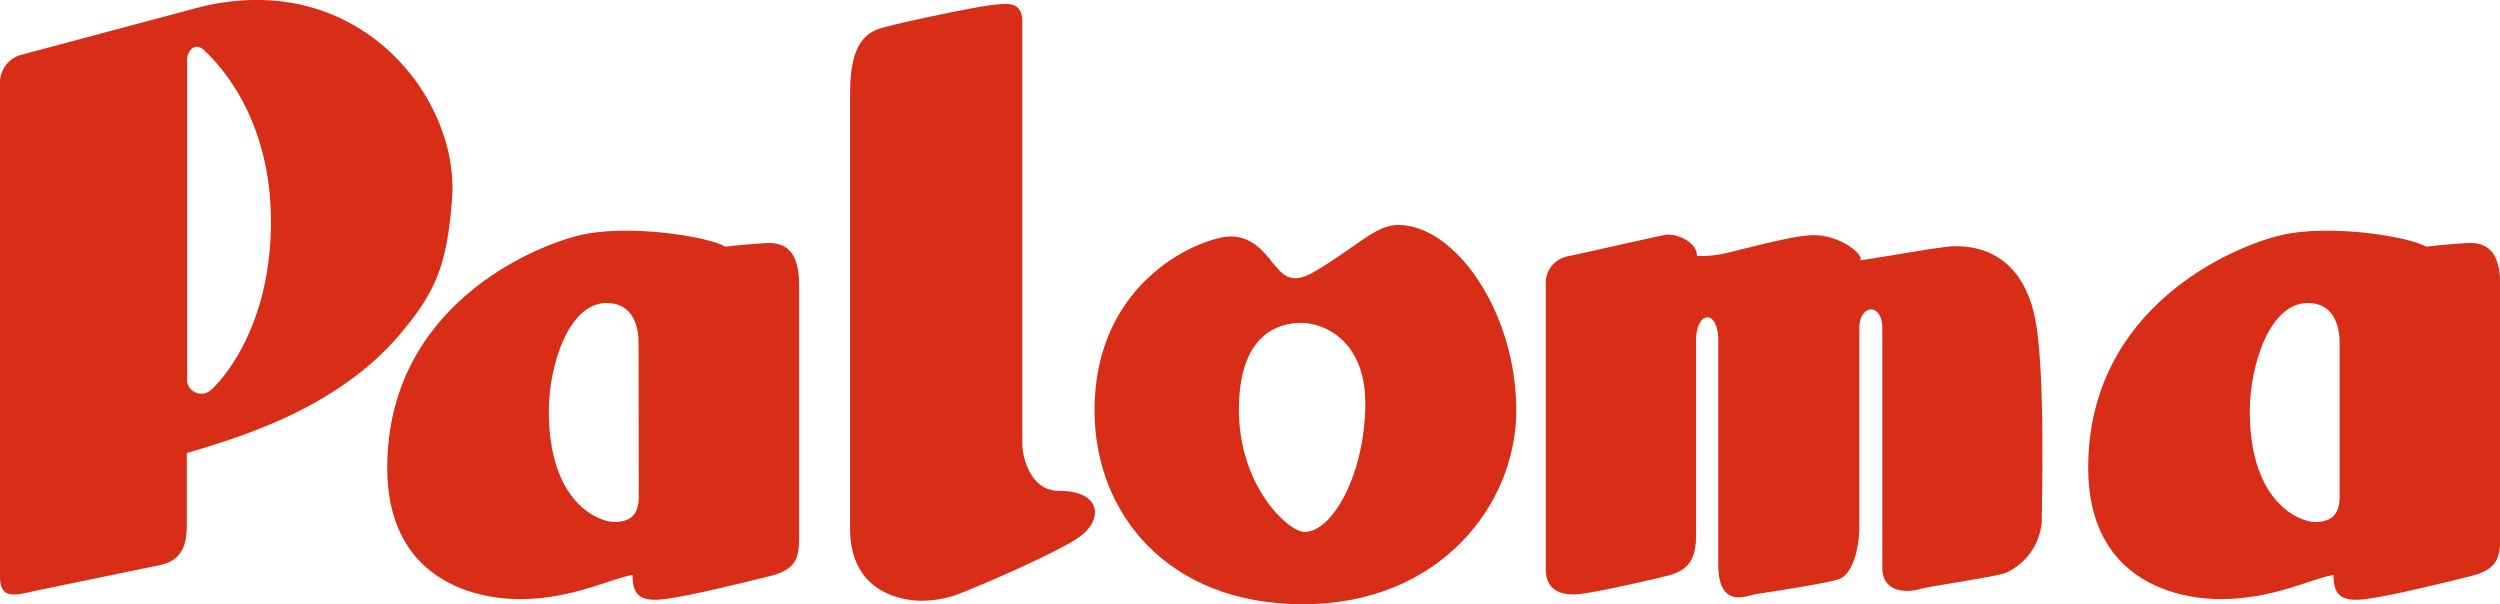
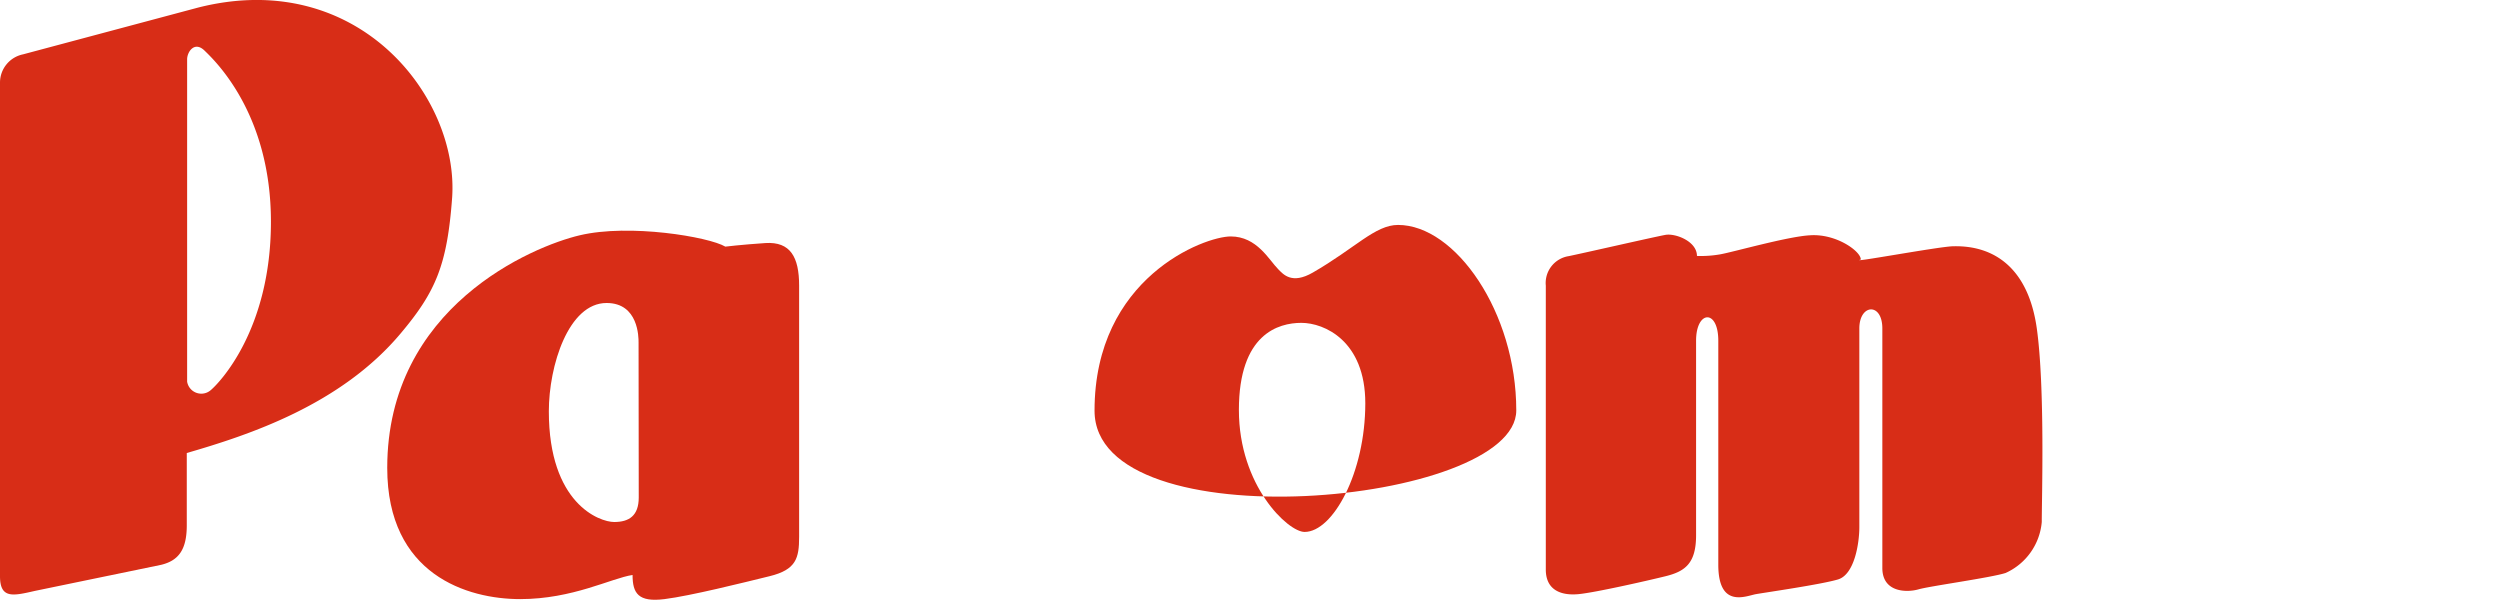
<svg xmlns="http://www.w3.org/2000/svg" viewBox="0 0 286.97 69.33">
  <defs>
    <style>.cls-1{fill:#d82d17;}</style>
  </defs>
  <title>palomalogo_btm</title>
  <g id="レイヤー_2" data-name="レイヤー 2">
    <g id="レイヤー_1-2" data-name="レイヤー 1">
      <path class="cls-1" d="M22.74.87,2.64,6.24A3.31,3.31,0,0,0,0,9.45V66.14c0,2.63,1.51,2.26,4,1.69l14.52-3c1.94-.48,2.92-1.69,2.92-4.52V52c7.15-2.07,17.7-5.54,24.57-13.75,4-4.76,5.32-7.81,5.89-15.56C52.7,11.19,41.12-3.79,22.74.87m1.42,43.94a1.65,1.65,0,0,1-2.68-1v-37c0-.85.84-2.13,2-1s7.62,7.2,7.62,19.64S25.14,44,24.16,44.81Z" />
      <path class="cls-1" d="M87.86,27.9c-2.82.19-4.6.41-4.6.41-1.88-1.12-11-2.66-16.72-1.3-5.36,1.26-22.09,8.19-22.09,26.7,0,12.29,9.23,15.06,15.26,15.06s10.45-2.4,12.9-2.77c0,2.11.66,3.15,3.67,2.77s9-1.88,12.06-2.63,3.39-2.07,3.39-4.53V32.79c0-3.28-1-5.07-3.87-4.89M73.32,57.1c0,2.12-1.13,2.82-2.82,2.82S63,57.81,63,47.21c0-5.23,2.25-12.43,6.63-12.43,3.67,0,3.67,3.95,3.67,4.52Z" />
-       <path class="cls-1" d="M283.11,27.9c-2.84.19-4.62.41-4.62.41-1.87-1.12-11-2.66-16.71-1.3-5.37,1.26-22.08,8.19-22.08,26.7,0,12.29,9.22,15.06,15.25,15.06s10.46-2.4,12.91-2.77c0,2.11.65,3.15,3.67,2.77s9-1.88,12.05-2.63S287,64.07,287,61.61V32.79c0-3.28-1-5.07-3.86-4.89M268.56,57.1c0,2.12-1.14,2.82-2.82,2.82s-7.49-2.11-7.49-12.71c0-5.23,2.26-12.43,6.64-12.43,3.67,0,3.67,3.95,3.67,4.52Z" />
-       <path class="cls-1" d="M121.5,56.34c-3.07,0-4.15-3.58-4.15-5.46V2.48c0-2.45-1.88-2.07-3.58-1.89s-10,1.89-12.62,2.64-3.57,3.2-3.57,7.53V60.68c0,7.15,5.64,8.28,8.28,8.28a13.12,13.12,0,0,0,3.58-.56c1.7-.57,11.87-4.9,14.5-6.79s2.64-5.27-2.44-5.27" />
-       <path class="cls-1" d="M160.48,25.82c-2.63,0-4.89,2.65-9.79,5.47-2.41,1.39-3.39.19-3.95-.37-1.08-1.08-2.45-3.78-5.47-3.78s-15.63,4.72-15.63,20c0,11.68,8.29,22.22,23.92,22.22S174.05,58,174.05,47.11c0-11.29-7-21.29-13.57-21.29M149.75,61.06c-1.89,0-7.54-5.28-7.54-14s4.53-10,7.17-10,7.34,2.07,7.34,9.23C156.72,54.27,153,61.06,149.75,61.06Z" />
+       <path class="cls-1" d="M160.48,25.82c-2.63,0-4.89,2.65-9.79,5.47-2.41,1.39-3.39.19-3.95-.37-1.08-1.08-2.45-3.78-5.47-3.78s-15.63,4.72-15.63,20S174.05,58,174.05,47.11c0-11.29-7-21.29-13.57-21.29M149.75,61.06c-1.89,0-7.54-5.28-7.54-14s4.53-10,7.17-10,7.34,2.07,7.34,9.23C156.72,54.27,153,61.06,149.75,61.06Z" />
      <path class="cls-1" d="M224.15,28.27c-1.69.05-12.16,2-10.55,1.52,0-.95-2.84-3-5.86-2.78-2.55.14-8.89,1.95-10.31,2.19a13,13,0,0,1-2.64.18c0-1.69-2.48-2.62-3.61-2.42S182,29,180.08,29.4a3.12,3.12,0,0,0-2.64,3.39V65.38c0,2.45,1.88,3,3.76,2.82s7.73-1.5,10-2.06,3.49-1.51,3.49-4.71V39.11c0-3.49,2.55-3.67,2.55,0V64.82c0,5.08,3.2,3.58,4.33,3.38s7.54-1.12,9.42-1.69,2.44-4.14,2.44-6V37.7c0-2.82,2.64-3,2.64,0V65.2c0,2.83,2.83,2.83,4.15,2.45s8.29-1.33,10-1.88a7.09,7.09,0,0,0,4.15-5.85c0-2.63.38-15.44-.57-22.22s-4.76-9.56-9.61-9.43" />
    </g>
  </g>
</svg>